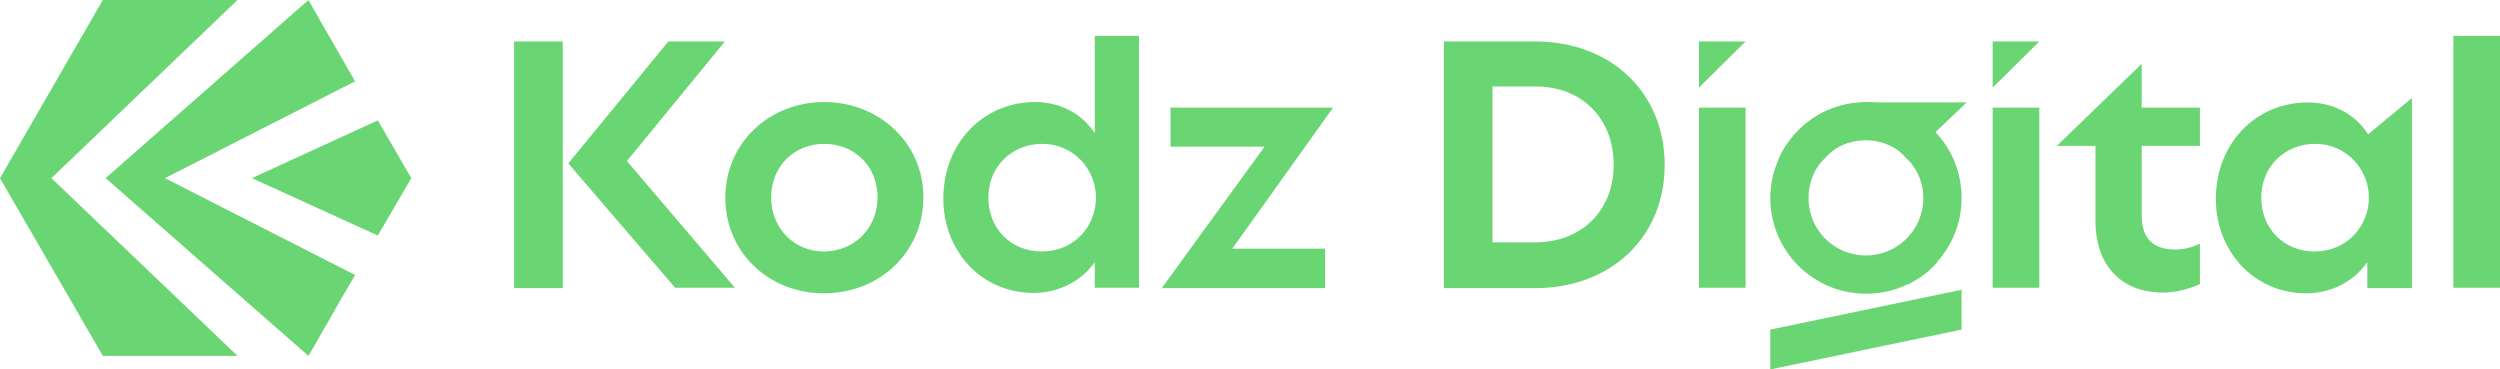
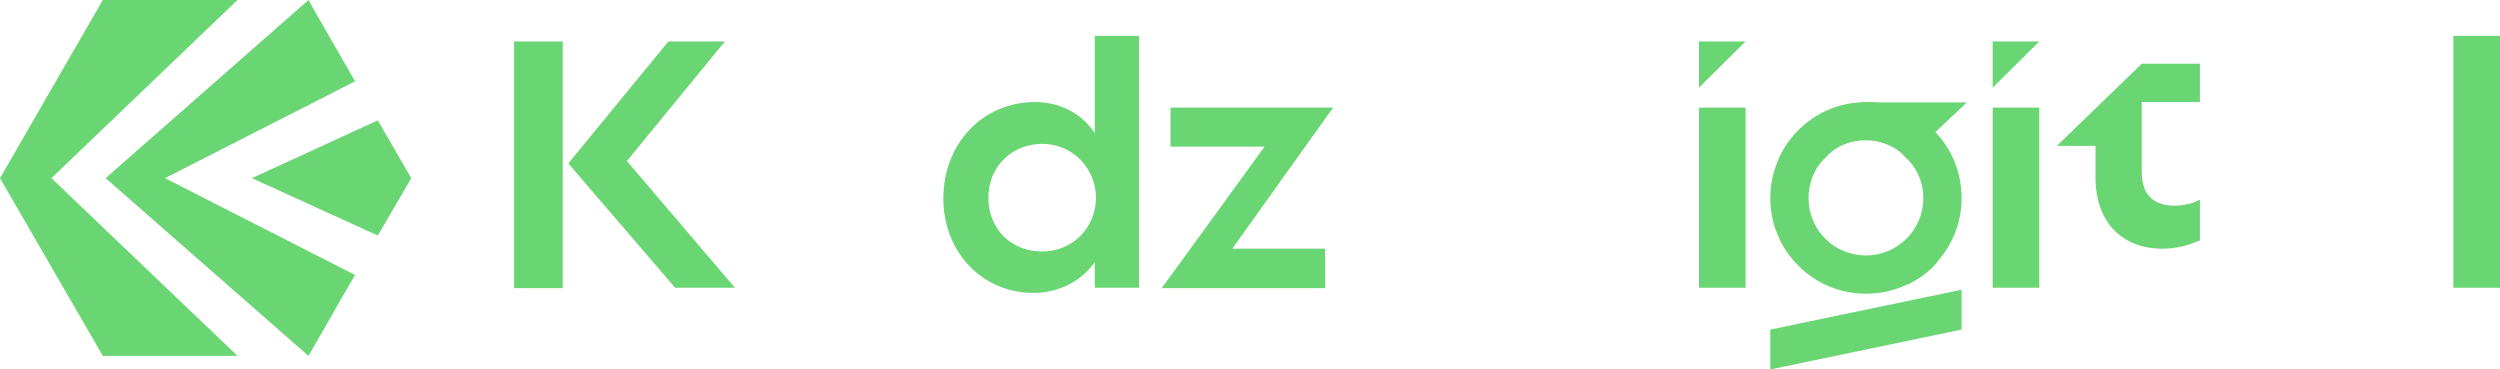
<svg xmlns="http://www.w3.org/2000/svg" version="1.1" id="Layer_1" x="0px" y="0px" viewBox="0 0 627.3 92.7" style="enable-background:new 0 0 627.3 92.7;" xml:space="preserve">
  <style type="text/css">
	.st0{fill:#6AD673;}
</style>
  <g>
    <g>
      <polygon class="st0" points="12.9,44.7 59.6,89.3 25.8,89.3 0,44.7 25.8,0 59.6,0   " />
      <polygon class="st0" points="41.4,44.7 89.1,20.4 85.3,13.8 85.3,13.8 80.7,5.8 77.4,0 26.5,44.7 77.4,89.3 83.1,79.4 85.3,75.5     85.3,75.5 89.1,69   " />
      <polygon class="st0" points="94.8,30.2 63.2,44.7 94.8,59.1 103.2,44.7   " />
    </g>
    <g>
      <g>
        <g>
          <path class="st0" d="M129,72.2V10.4h12.2v61.9H129z M157.3,40.4l27.1,31.8h-15L142.6,41l25.1-30.6h14.2L157.3,40.4z" />
-           <path class="st0" d="M182,49.6c0-13.9,11.2-24,24.8-24c13.6,0,24.9,10.1,24.9,23.9c0,13.8-11,24.1-25,24.1      C192.9,73.6,182,63.3,182,49.6z M220.2,49.5c0-7.8-5.8-13.4-13.4-13.4c-7.5,0-13.3,5.6-13.3,13.4c0,7.8,5.8,13.6,13.2,13.6      C214.3,63.1,220.2,57.3,220.2,49.5z" />
          <path class="st0" d="M274.7,9h11.1v63.2h-11.1v-6.4c-3.8,5.3-9.8,7.7-15.3,7.7c-13.3,0-22.7-10.6-22.7-23.7      c0-13.6,9.7-24.2,23.1-24.2c5.2,0,11.2,2.2,14.9,7.8V9z M275,49.6c0-7-5.5-13.5-13.5-13.5c-7.5,0-13.5,5.6-13.5,13.5      s5.8,13.5,13.4,13.5C269.5,63.1,275,56.8,275,49.6z" />
          <path class="st0" d="M334.5,27l-25.3,35.4h23.3v9.9h-41l25.8-35.5h-23.6V27H334.5z" />
-           <path class="st0" d="M362.3,72.2V10.4h22.9c18.9,0,32.5,12.7,32.5,31c0,18.2-13.6,30.9-32.5,30.9H362.3z M374.5,60.8h10.8      c11.4,0,19.6-7.8,19.6-19.5c0-11.3-7.7-19.6-19.6-19.6h-10.8V60.8z" />
          <path class="st0" d="M426.3,72.2V27H438v45.2H426.3z" />
          <path class="st0" d="M491.5,47.1c0-5-2.3-10-6-13.8l0.1-0.1l0.3-0.3l7.6-7.2h-25.2c-0.5,0-1,0-1.5,0.1h-0.1      c-6.6,0.4-12.5,3.5-16.6,8.3c-1.7,2-3.2,4.3-4.1,6.9c-0.6,1.9-0.8,4-0.8,6.3c0,13.3,9.1,21.5,23.2,21.5      c4.1,0.1,8.1,0.5,10.3,2.6c0.2-0.1,0.5-0.2,0.7-0.4c2.6-1.3,4.9-3.1,6.8-5.3c-0.8-0.7-1.7-1.3-2.8-1.8      C488.2,60.1,491.5,54.3,491.5,47.1z M468.2,66.1c-8.4,0-15.2-6.8-15.2-15.2c0-3.6,1.3-7,3.4-9.6c0,0,0,0,0.1-0.1      c0.5-0.6,1.1-1.2,1.6-1.7c0.5-0.5,0.9-1,1.5-1.5c0,0,0,0,0,0c2.4-2,5.5-3,8.6-3c2.9,0,5.9,1,8.2,2.8c0.6,0.5,1.2,1,1.7,1.7      c0.6,0.5,1.2,1.1,1.7,1.7c0,0,0.1,0.1,0.1,0.2c2.1,2.6,3.4,5.9,3.4,9.6C483.4,59.3,476.6,66.1,468.2,66.1z" />
          <path class="st0" d="M500,72.2V27h11.7v45.2H500z" />
-           <path class="st0" d="M525.8,36.6h-9.7l21.3-20.6v11h14.6v9.6h-14.6v17.5c0,6.2,3.4,8.5,8.3,8.5c2.2,0,4.5-0.5,6.3-1.5v10.2      c-3.1,1.4-6.3,2.1-9.4,2.1c-10.1,0-16.8-6.6-16.8-17.9V36.6z" />
-           <path class="st0" d="M605.2,24.6v47.7H594v-6.5c-3.8,5.4-9.8,7.8-15.3,7.8C565.5,73.6,556,63,556,49.9      c0-13.6,9.7-24.2,23.2-24.2c5.3,0,11.4,2.3,15,8L605.2,24.6z M594.4,49.6c0-7-5.5-13.5-13.5-13.5c-7.5,0-13.5,5.6-13.5,13.5      s5.8,13.5,13.4,13.5C588.8,63.1,594.4,56.8,594.4,49.6z" />
+           <path class="st0" d="M525.8,36.6h-9.7l21.3-20.6h14.6v9.6h-14.6v17.5c0,6.2,3.4,8.5,8.3,8.5c2.2,0,4.5-0.5,6.3-1.5v10.2      c-3.1,1.4-6.3,2.1-9.4,2.1c-10.1,0-16.8-6.6-16.8-17.9V36.6z" />
          <path class="st0" d="M615.6,72.2V9h11.7v63.2H615.6z" />
          <path class="st0" d="M485.6,33.1c-0.2-0.2-0.4-0.4-0.6-0.6c-4.3-4.2-10.3-6.9-16.8-6.9c-0.5,0-1,0-1.5,0.1h-0.1      c-6.6,0.4-12.5,3.5-16.6,8.3c-1.7,2-3.2,4.3-4.1,6.9c-1.1,2.7-1.7,5.7-1.7,8.8c0,13.2,10.7,24,24,24c3.7,0,7.2-0.8,10.3-2.3      c0.2-0.1,0.5-0.2,0.7-0.4c2.6-1.3,4.9-3.1,6.8-5.3c0.2-0.2,0.4-0.4,0.6-0.6c3.5-4.2,5.6-9.5,5.6-15.4      C492.2,43.2,489.7,37.4,485.6,33.1z M456.5,41.2c0.6-0.9,1.3-1.7,2.1-2.4c0.3-0.3,0.6-0.5,1-0.8c0,0,0,0,0,0      c2.4-1.8,5.3-2.8,8.6-2.8c3.1,0,5.9,1,8.2,2.6c0.4,0.3,0.8,0.6,1.2,1c0.8,0.7,1.5,1.5,2.2,2.4c0,0,0.1,0.1,0.1,0.2      c1.7,2.3,2.7,5.2,2.7,8.3c0,8-6.5,14.4-14.4,14.4c-8,0-14.4-6.4-14.4-14.4C453.8,46.5,454.8,43.6,456.5,41.2      C456.4,41.2,456.5,41.2,456.5,41.2z" />
          <polygon class="st0" points="444.2,92.7 492.2,82.7 492.2,72.7 444.2,82.7     " />
        </g>
      </g>
      <polygon class="st0" points="426.3,10.4 438,10.4 438,10.4 426.3,22   " />
      <polygon class="st0" points="500,10.4 511.7,10.4 511.7,10.4 500,22   " />
    </g>
  </g>
</svg>